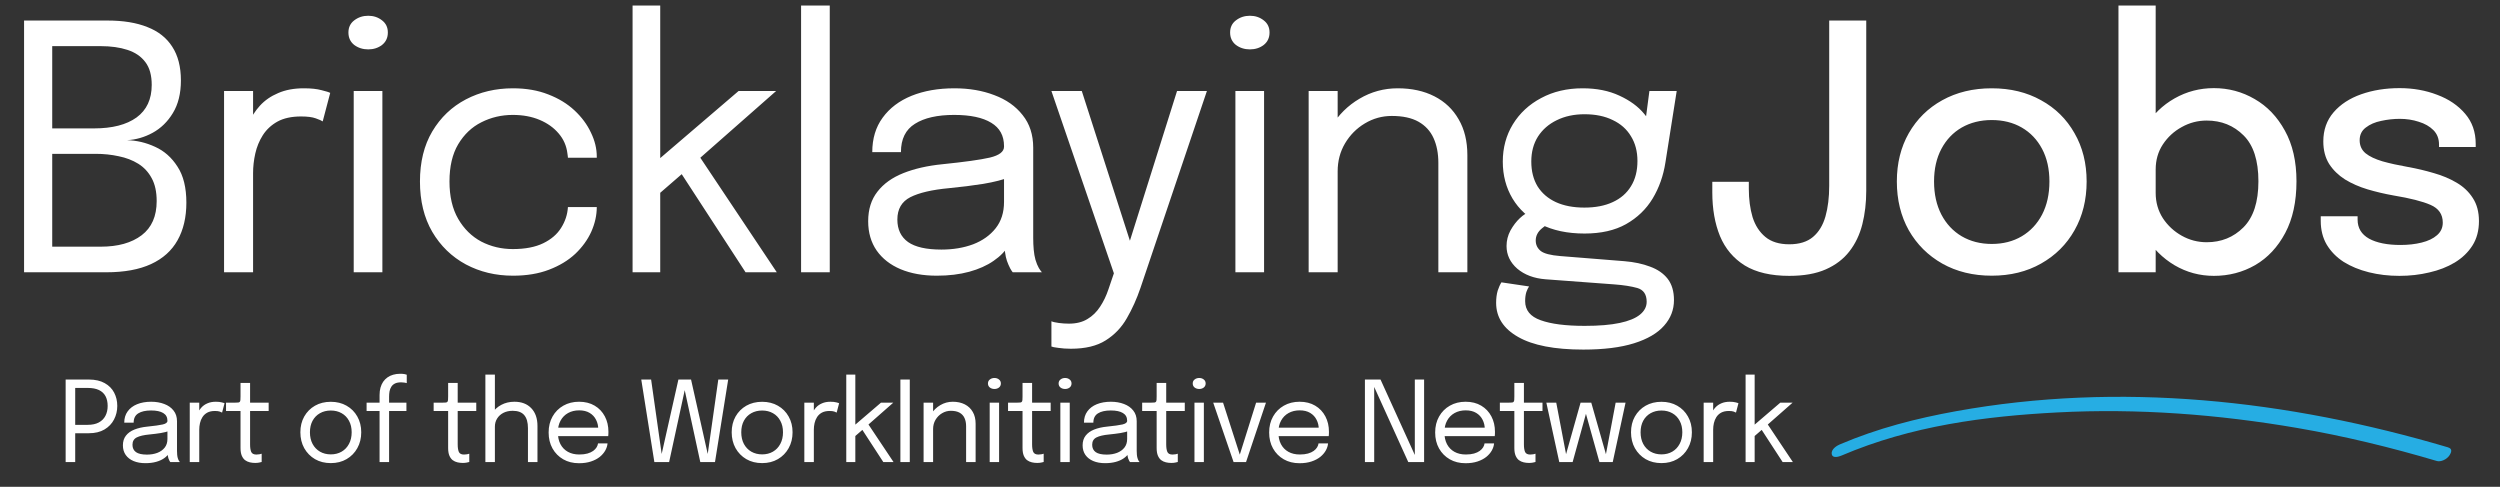
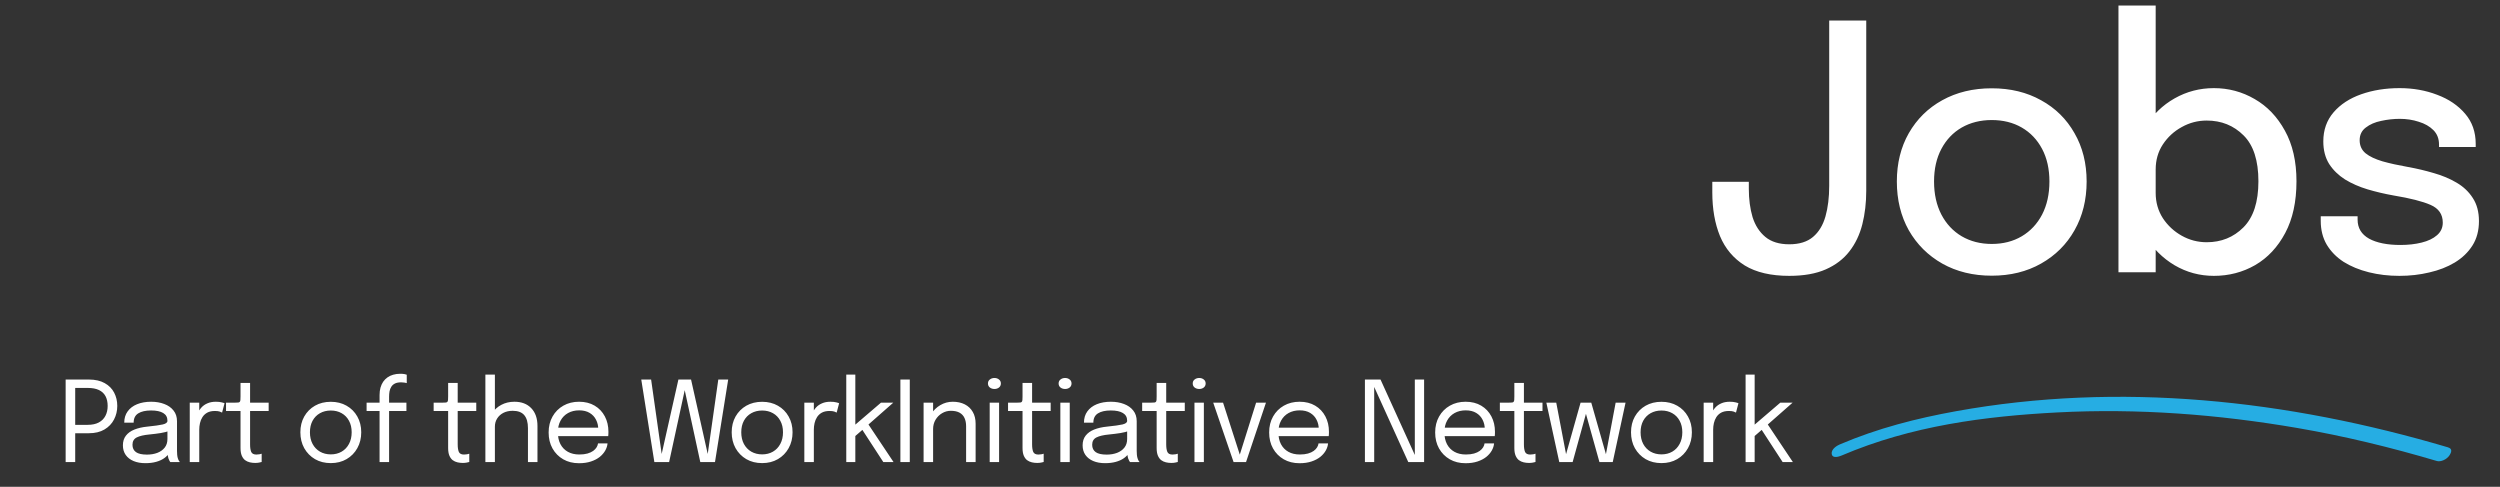
<svg xmlns="http://www.w3.org/2000/svg" width="303" height="59" viewBox="0 0 303 59" fill="none">
  <rect x="0" y="0" width="303" height="59" fill="#333333" stroke="none" />
-   <path d="M13.052 2.49C14.941 2.49 16.541 2.752 17.851 3.276C19.175 3.786 20.182 4.579 20.871 5.654C21.575 6.73 21.926 8.095 21.926 9.75C21.926 11.322 21.602 12.639 20.954 13.701C20.32 14.749 19.499 15.549 18.492 16.1C17.5 16.638 16.465 16.935 15.39 16.99C16.562 17.017 17.7 17.286 18.803 17.797C19.906 18.293 20.809 19.093 21.512 20.196C22.23 21.285 22.588 22.74 22.588 24.561C22.588 26.339 22.23 27.863 21.512 29.132C20.809 30.387 19.74 31.345 18.306 32.007C16.872 32.669 15.066 33 12.887 33H2.917V2.49H13.052ZM6.33 16.762L5.13 15.562H11.397C13.604 15.562 15.321 15.121 16.548 14.239C17.775 13.342 18.389 12.025 18.389 10.288C18.389 9.13 18.134 8.212 17.624 7.537C17.113 6.847 16.389 6.351 15.452 6.047C14.528 5.744 13.445 5.592 12.204 5.592H4.737L6.33 3.586V16.762ZM12.204 29.897C14.3 29.897 15.955 29.435 17.169 28.511C18.382 27.587 18.989 26.208 18.989 24.374C18.989 23.257 18.789 22.333 18.389 21.603C17.989 20.858 17.444 20.272 16.755 19.844C16.065 19.417 15.272 19.113 14.376 18.934C13.493 18.741 12.563 18.645 11.584 18.645H5.13L6.33 17.445V31.904L4.737 29.897H12.204ZM27.156 33V11.033H30.673V17.776L29.514 17.362C29.597 16.549 29.804 15.749 30.135 14.963C30.466 14.163 30.921 13.446 31.5 12.811C32.093 12.163 32.831 11.653 33.713 11.281C34.596 10.895 35.63 10.702 36.816 10.702C37.699 10.702 38.416 10.777 38.967 10.929C39.533 11.067 39.884 11.177 40.022 11.26L39.112 14.714C38.974 14.618 38.691 14.494 38.264 14.342C37.85 14.19 37.257 14.115 36.485 14.115C35.34 14.115 34.389 14.321 33.631 14.735C32.886 15.149 32.293 15.7 31.852 16.39C31.424 17.066 31.121 17.803 30.942 18.603C30.762 19.403 30.673 20.196 30.673 20.982V33H27.156ZM42.87 33V11.033H46.345V33H42.87ZM44.629 5.985C43.98 5.985 43.415 5.806 42.932 5.448C42.464 5.075 42.229 4.572 42.229 3.938C42.229 3.317 42.464 2.827 42.932 2.469C43.415 2.097 43.98 1.91 44.629 1.91C45.277 1.91 45.835 2.097 46.304 2.469C46.773 2.827 47.007 3.317 47.007 3.938C47.007 4.572 46.773 5.075 46.304 5.448C45.835 5.806 45.277 5.985 44.629 5.985ZM62.172 33.414C60.076 33.414 58.173 32.959 56.463 32.048C54.753 31.125 53.395 29.808 52.388 28.098C51.395 26.388 50.899 24.354 50.899 21.996C50.899 19.637 51.395 17.617 52.388 15.935C53.395 14.239 54.753 12.942 56.463 12.046C58.173 11.15 60.076 10.702 62.172 10.702C63.772 10.702 65.199 10.95 66.454 11.446C67.709 11.929 68.771 12.577 69.64 13.391C70.508 14.204 71.17 15.101 71.625 16.08C72.094 17.045 72.329 18.01 72.329 18.976C72.329 18.989 72.329 19.01 72.329 19.038C72.329 19.065 72.329 19.093 72.329 19.12H68.833C68.833 19.051 68.826 18.976 68.812 18.893C68.798 18.796 68.785 18.7 68.771 18.603C68.66 17.679 68.309 16.873 67.716 16.183C67.123 15.48 66.351 14.928 65.399 14.528C64.448 14.128 63.365 13.928 62.152 13.928C60.786 13.928 59.518 14.225 58.346 14.818C57.187 15.397 56.249 16.287 55.532 17.486C54.829 18.672 54.477 20.175 54.477 21.996C54.477 23.802 54.829 25.312 55.532 26.526C56.236 27.739 57.167 28.656 58.325 29.277C59.497 29.884 60.773 30.187 62.152 30.187C63.641 30.187 64.868 29.952 65.834 29.484C66.799 29.015 67.523 28.394 68.005 27.622C68.502 26.836 68.778 25.995 68.833 25.098H72.329C72.329 26.091 72.108 27.084 71.667 28.077C71.225 29.056 70.577 29.952 69.722 30.766C68.867 31.566 67.805 32.207 66.537 32.69C65.282 33.172 63.827 33.414 62.172 33.414ZM76.668 33V0.669H80.019V20.486L79.005 20.03L89.513 11.033H94.064L83.535 20.299L84.466 18.5L94.147 33H90.361L82.191 20.444L82.915 20.858L79.501 23.816L80.019 22.14V33H76.668ZM100.566 0.669V33H97.091V0.669H100.566ZM113.538 33.414C111.87 33.414 110.408 33.152 109.153 32.628C107.912 32.104 106.947 31.352 106.257 30.373C105.568 29.38 105.223 28.194 105.223 26.815C105.223 25.381 105.595 24.188 106.34 23.237C107.085 22.271 108.133 21.52 109.484 20.982C110.836 20.444 112.408 20.086 114.2 19.906C116.903 19.631 118.827 19.362 119.971 19.1C121.116 18.824 121.688 18.383 121.688 17.776C121.688 17.762 121.688 17.755 121.688 17.755C121.688 17.741 121.688 17.728 121.688 17.714C121.688 16.445 121.171 15.501 120.137 14.88C119.103 14.246 117.606 13.928 115.648 13.928C113.607 13.928 112.021 14.287 110.891 15.004C109.76 15.707 109.194 16.852 109.194 18.438H105.719C105.719 16.797 106.14 15.404 106.981 14.259C107.822 13.101 108.988 12.219 110.477 11.612C111.98 11.005 113.711 10.702 115.669 10.702C117.462 10.702 119.075 10.977 120.509 11.529C121.957 12.067 123.102 12.873 123.943 13.949C124.798 15.011 125.225 16.328 125.225 17.9C125.225 18.189 125.225 18.479 125.225 18.769C125.225 19.044 125.225 19.327 125.225 19.617V28.863C125.225 29.346 125.246 29.814 125.287 30.27C125.329 30.725 125.398 31.125 125.494 31.469C125.618 31.883 125.756 32.221 125.908 32.483C126.06 32.731 126.184 32.904 126.28 33H122.743C122.674 32.931 122.571 32.773 122.433 32.524C122.295 32.262 122.164 31.959 122.04 31.614C121.943 31.338 121.868 30.994 121.812 30.58C121.757 30.152 121.73 29.711 121.73 29.256L122.309 29.649C121.881 30.394 121.254 31.049 120.426 31.614C119.613 32.179 118.627 32.621 117.468 32.938C116.31 33.255 115 33.414 113.538 33.414ZM114.097 30.249C115.517 30.249 116.8 30.035 117.944 29.608C119.089 29.166 119.999 28.518 120.675 27.663C121.35 26.808 121.688 25.747 121.688 24.478V20.113L122.474 21.437C121.592 21.782 120.489 22.064 119.165 22.285C117.855 22.492 116.483 22.664 115.048 22.802C112.966 22.995 111.394 23.361 110.332 23.899C109.284 24.436 108.76 25.34 108.76 26.608C108.76 27.808 109.194 28.718 110.063 29.339C110.932 29.945 112.277 30.249 114.097 30.249ZM129.79 42.267C129.239 42.267 128.735 42.232 128.28 42.163C127.825 42.108 127.543 42.053 127.432 41.998V38.937C127.611 39.019 127.908 39.088 128.322 39.143C128.735 39.199 129.149 39.226 129.563 39.226C130.445 39.226 131.19 39.04 131.797 38.668C132.403 38.309 132.914 37.813 133.327 37.178C133.741 36.558 134.079 35.855 134.341 35.069L135.003 33.124L127.432 11.033H131.114L137.196 29.959H136.699L142.656 11.033H146.276L138.23 34.882C137.775 36.22 137.223 37.447 136.575 38.564C135.941 39.681 135.086 40.578 134.01 41.253C132.948 41.929 131.542 42.267 129.79 42.267ZM149.731 33V11.033H153.206V33H149.731ZM151.489 5.985C150.841 5.985 150.276 5.806 149.793 5.448C149.324 5.075 149.09 4.572 149.09 3.938C149.09 3.317 149.324 2.827 149.793 2.469C150.276 2.097 150.841 1.91 151.489 1.91C152.137 1.91 152.696 2.097 153.165 2.469C153.634 2.827 153.868 3.317 153.868 3.938C153.868 4.572 153.634 5.075 153.165 5.448C152.696 5.806 152.137 5.985 151.489 5.985ZM174.328 33V22.471C174.328 21.837 174.328 21.32 174.328 20.92C174.328 20.506 174.328 20.113 174.328 19.741C174.328 18.596 174.135 17.597 173.749 16.742C173.363 15.887 172.756 15.225 171.929 14.756C171.101 14.287 170.019 14.053 168.681 14.053C167.509 14.053 166.42 14.356 165.413 14.963C164.42 15.556 163.62 16.362 163.014 17.383C162.421 18.39 162.124 19.52 162.124 20.775L160.118 20.01C160.118 18.286 160.538 16.721 161.38 15.314C162.234 13.908 163.365 12.791 164.772 11.963C166.192 11.122 167.737 10.702 169.405 10.702C171.101 10.702 172.584 11.026 173.853 11.674C175.121 12.322 176.1 13.253 176.79 14.466C177.493 15.666 177.845 17.114 177.845 18.81C177.845 19.417 177.845 20.079 177.845 20.796C177.845 21.513 177.845 22.182 177.845 22.802V33H174.328ZM158.608 33V11.033H162.124V33H158.608ZM196.866 31.655C198.052 31.752 199.093 31.973 199.989 32.317C200.899 32.648 201.61 33.138 202.12 33.786C202.63 34.448 202.885 35.31 202.885 36.372C202.885 37.544 202.485 38.578 201.686 39.474C200.886 40.385 199.672 41.095 198.045 41.605C196.418 42.115 194.37 42.37 191.902 42.37C188.413 42.37 185.779 41.86 184 40.84C182.221 39.833 181.331 38.454 181.331 36.703C181.331 36.151 181.394 35.661 181.518 35.234C181.656 34.82 181.807 34.482 181.973 34.22L185.324 34.717C185.213 34.868 185.103 35.096 184.993 35.4C184.896 35.717 184.848 36.082 184.848 36.496C184.848 37.599 185.475 38.371 186.73 38.812C187.985 39.268 189.764 39.495 192.067 39.495C193.791 39.495 195.204 39.378 196.307 39.143C197.411 38.909 198.231 38.571 198.769 38.13C199.307 37.689 199.576 37.172 199.576 36.578C199.576 35.682 199.196 35.124 198.438 34.903C197.693 34.696 196.769 34.551 195.666 34.469L187.309 33.848C185.917 33.738 184.779 33.31 183.896 32.566C183.028 31.807 182.593 30.89 182.593 29.814C182.593 29.153 182.752 28.525 183.069 27.932C183.4 27.339 183.779 26.843 184.207 26.443C184.648 26.029 185.041 25.781 185.386 25.698L188.158 26.96C187.813 27.015 187.385 27.256 186.875 27.684C186.379 28.098 186.13 28.587 186.13 29.153C186.13 29.663 186.33 30.083 186.73 30.414C187.13 30.732 187.923 30.938 189.109 31.035L196.866 31.655ZM199.907 11.033H203.216L201.851 19.679C201.603 21.292 201.086 22.754 200.3 24.064C199.514 25.36 198.438 26.395 197.073 27.167C195.721 27.925 194.046 28.305 192.046 28.305C189.964 28.305 188.185 27.925 186.71 27.167C185.234 26.408 184.103 25.374 183.317 24.064C182.531 22.74 182.138 21.251 182.138 19.596C182.138 17.914 182.545 16.404 183.359 15.066C184.186 13.715 185.331 12.653 186.792 11.881C188.254 11.095 189.93 10.702 191.819 10.702C193.515 10.702 194.997 10.998 196.266 11.591C197.535 12.17 198.535 12.901 199.265 13.784C200.01 14.666 200.424 15.556 200.506 16.452L199.183 16.535L199.907 11.033ZM192.026 25.16C193.363 25.16 194.508 24.94 195.459 24.498C196.425 24.057 197.162 23.416 197.673 22.575C198.197 21.734 198.459 20.713 198.459 19.513C198.459 18.355 198.197 17.355 197.673 16.514C197.162 15.659 196.425 15.004 195.459 14.549C194.508 14.08 193.37 13.846 192.046 13.846C190.778 13.846 189.654 14.087 188.675 14.57C187.709 15.039 186.951 15.7 186.399 16.555C185.861 17.41 185.593 18.417 185.593 19.575C185.593 20.748 185.848 21.754 186.358 22.595C186.882 23.423 187.62 24.057 188.571 24.498C189.537 24.94 190.688 25.16 192.026 25.16Z" fill="white" />
  <path d="M216.86 33.434C214.639 33.434 212.84 33.014 211.461 32.173C210.096 31.318 209.096 30.132 208.462 28.615C207.841 27.098 207.531 25.326 207.531 23.299C207.531 23.078 207.531 22.864 207.531 22.657C207.531 22.451 207.531 22.244 207.531 22.037H211.957C211.957 22.147 211.957 22.278 211.957 22.43C211.957 22.582 211.957 22.733 211.957 22.885C211.957 24.154 212.109 25.298 212.412 26.319C212.73 27.325 213.247 28.125 213.964 28.718C214.681 29.311 215.646 29.608 216.86 29.608C218.073 29.608 219.032 29.311 219.735 28.718C220.438 28.125 220.941 27.298 221.245 26.236C221.548 25.16 221.7 23.919 221.7 22.513V2.49H226.189V23.113C226.189 24.574 226.03 25.933 225.713 27.188C225.396 28.442 224.872 29.539 224.141 30.476C223.424 31.4 222.472 32.124 221.286 32.648C220.1 33.172 218.625 33.434 216.86 33.434ZM241.399 33.414C239.137 33.414 237.138 32.924 235.4 31.945C233.676 30.966 232.325 29.621 231.346 27.912C230.381 26.188 229.898 24.216 229.898 21.996C229.898 19.789 230.381 17.838 231.346 16.142C232.325 14.432 233.676 13.101 235.4 12.149C237.138 11.184 239.137 10.702 241.399 10.702C243.66 10.702 245.653 11.184 247.377 12.149C249.114 13.101 250.466 14.432 251.431 16.142C252.41 17.838 252.9 19.789 252.9 21.996C252.9 24.216 252.41 26.188 251.431 27.912C250.466 29.621 249.114 30.966 247.377 31.945C245.653 32.924 243.66 33.414 241.399 33.414ZM241.399 29.566C242.778 29.566 243.991 29.256 245.039 28.636C246.087 28.015 246.908 27.139 247.501 26.009C248.094 24.864 248.39 23.526 248.39 21.996C248.39 20.479 248.094 19.162 247.501 18.045C246.908 16.928 246.087 16.066 245.039 15.459C243.991 14.852 242.778 14.549 241.399 14.549C240.034 14.549 238.82 14.852 237.758 15.459C236.71 16.066 235.89 16.928 235.297 18.045C234.704 19.162 234.407 20.479 234.407 21.996C234.407 23.526 234.704 24.864 235.297 26.009C235.89 27.139 236.71 28.015 237.758 28.636C238.82 29.256 240.034 29.566 241.399 29.566ZM268.321 33.434C266.611 33.434 265.026 33.007 263.564 32.152C262.102 31.283 260.916 30.097 260.006 28.594C259.11 27.091 258.661 25.388 258.661 23.485C258.661 23.43 258.661 23.388 258.661 23.361C258.661 23.319 258.661 23.278 258.661 23.237L261.268 23.175C261.268 23.202 261.268 23.237 261.268 23.278C261.268 23.306 261.268 23.34 261.268 23.381C261.268 24.512 261.557 25.533 262.137 26.443C262.729 27.339 263.495 28.049 264.433 28.573C265.37 29.097 266.377 29.359 267.453 29.359C269.218 29.359 270.7 28.76 271.9 27.56C273.113 26.346 273.72 24.485 273.72 21.975C273.72 19.451 273.12 17.597 271.921 16.411C270.721 15.211 269.231 14.611 267.453 14.611C266.377 14.611 265.37 14.873 264.433 15.397C263.495 15.907 262.729 16.611 262.137 17.507C261.557 18.39 261.268 19.403 261.268 20.548L258.661 20.444C258.661 18.527 259.11 16.838 260.006 15.376C260.916 13.901 262.102 12.749 263.564 11.922C265.026 11.095 266.611 10.681 268.321 10.681C270.1 10.681 271.748 11.122 273.265 12.005C274.782 12.873 276.002 14.149 276.926 15.831C277.864 17.514 278.333 19.562 278.333 21.975C278.333 24.443 277.878 26.532 276.968 28.242C276.058 29.952 274.844 31.249 273.327 32.131C271.81 33 270.142 33.434 268.321 33.434ZM256.758 33V0.669H261.268V33H256.758ZM290.81 33.434C289.5 33.434 288.266 33.29 287.108 33C285.949 32.71 284.929 32.29 284.046 31.738C283.177 31.173 282.495 30.476 281.998 29.649C281.516 28.822 281.274 27.863 281.274 26.774C281.274 26.677 281.274 26.581 281.274 26.484C281.274 26.374 281.274 26.284 281.274 26.215H285.742C285.742 26.284 285.742 26.346 285.742 26.401C285.742 26.457 285.742 26.532 285.742 26.629C285.742 27.636 286.204 28.401 287.128 28.925C288.066 29.435 289.335 29.69 290.934 29.69C291.872 29.69 292.727 29.594 293.499 29.401C294.285 29.208 294.906 28.911 295.361 28.511C295.83 28.111 296.064 27.601 296.064 26.981C296.064 25.974 295.568 25.257 294.575 24.829C293.596 24.402 292.106 24.023 290.107 23.692C289.017 23.499 287.962 23.25 286.942 22.947C285.935 22.644 285.025 22.244 284.212 21.747C283.412 21.237 282.771 20.61 282.288 19.865C281.819 19.107 281.585 18.196 281.585 17.135C281.585 15.756 281.998 14.584 282.826 13.618C283.653 12.653 284.77 11.922 286.177 11.425C287.583 10.929 289.135 10.681 290.831 10.681C292.472 10.681 293.989 10.95 295.382 11.488C296.788 12.012 297.919 12.777 298.774 13.784C299.629 14.777 300.056 15.997 300.056 17.445C300.056 17.5 300.056 17.562 300.056 17.631C300.056 17.7 300.056 17.762 300.056 17.817H295.609C295.609 17.762 295.609 17.714 295.609 17.672C295.609 17.631 295.609 17.583 295.609 17.528C295.609 16.811 295.382 16.224 294.926 15.769C294.471 15.314 293.878 14.976 293.148 14.756C292.43 14.521 291.665 14.404 290.851 14.404C290.107 14.404 289.355 14.487 288.597 14.652C287.852 14.804 287.232 15.073 286.735 15.459C286.239 15.831 285.991 16.342 285.991 16.99C285.991 17.652 286.232 18.183 286.714 18.583C287.197 18.969 287.88 19.293 288.762 19.555C289.645 19.803 290.672 20.03 291.844 20.237C292.92 20.43 293.968 20.679 294.988 20.982C296.009 21.272 296.926 21.658 297.74 22.14C298.567 22.623 299.222 23.244 299.705 24.002C300.201 24.761 300.449 25.691 300.449 26.794C300.449 27.939 300.187 28.925 299.663 29.753C299.139 30.58 298.422 31.269 297.512 31.821C296.616 32.359 295.588 32.759 294.43 33.021C293.285 33.297 292.079 33.434 290.81 33.434Z" fill="white" />
  <path d="M9.115 56H7.956V45.999H10.763C11.536 45.999 12.178 46.144 12.688 46.433C13.199 46.718 13.581 47.102 13.834 47.586C14.087 48.07 14.214 48.608 14.214 49.2C14.214 49.792 14.083 50.339 13.821 50.84C13.563 51.342 13.177 51.747 12.661 52.054C12.15 52.357 11.518 52.508 10.763 52.508H9.115V56ZM9.115 52.081L8.593 51.491H10.62C11.163 51.491 11.613 51.396 11.97 51.206C12.331 51.012 12.6 50.743 12.777 50.4C12.957 50.056 13.048 49.656 13.048 49.2C13.048 48.739 12.962 48.345 12.79 48.02C12.618 47.694 12.354 47.446 11.997 47.274C11.64 47.102 11.181 47.017 10.62 47.017H8.593L9.115 46.359V52.081ZM17.622 56.136C17.075 56.136 16.596 56.05 16.185 55.878C15.778 55.706 15.461 55.46 15.235 55.139C15.009 54.813 14.896 54.425 14.896 53.973C14.896 53.503 15.018 53.112 15.262 52.8C15.507 52.483 15.85 52.237 16.293 52.061C16.736 51.885 17.251 51.767 17.839 51.708C18.725 51.618 19.355 51.53 19.73 51.444C20.106 51.353 20.293 51.209 20.293 51.01C20.293 51.005 20.293 51.003 20.293 51.003C20.293 50.999 20.293 50.994 20.293 50.99C20.293 50.574 20.124 50.264 19.785 50.061C19.446 49.853 18.955 49.749 18.314 49.749C17.645 49.749 17.125 49.866 16.754 50.101C16.383 50.332 16.198 50.707 16.198 51.227H15.059C15.059 50.689 15.197 50.233 15.473 49.857C15.748 49.478 16.13 49.188 16.619 48.989C17.111 48.791 17.678 48.691 18.32 48.691C18.908 48.691 19.437 48.782 19.907 48.962C20.381 49.139 20.757 49.403 21.032 49.756C21.312 50.104 21.453 50.535 21.453 51.051C21.453 51.145 21.453 51.24 21.453 51.335C21.453 51.426 21.453 51.518 21.453 51.613V54.644C21.453 54.802 21.459 54.956 21.473 55.105C21.486 55.254 21.509 55.385 21.541 55.498C21.581 55.634 21.627 55.745 21.676 55.831C21.726 55.912 21.767 55.968 21.798 56H20.639C20.616 55.977 20.582 55.925 20.537 55.844C20.492 55.758 20.449 55.659 20.409 55.546C20.377 55.455 20.352 55.342 20.334 55.207C20.316 55.067 20.307 54.922 20.307 54.773L20.497 54.902C20.357 55.146 20.151 55.36 19.88 55.546C19.613 55.731 19.29 55.876 18.91 55.98C18.53 56.084 18.101 56.136 17.622 56.136ZM17.805 55.098C18.27 55.098 18.691 55.028 19.066 54.888C19.441 54.743 19.74 54.531 19.961 54.251C20.183 53.971 20.293 53.623 20.293 53.207V51.776L20.551 52.21C20.262 52.323 19.9 52.416 19.466 52.488C19.037 52.556 18.587 52.612 18.117 52.657C17.434 52.721 16.919 52.84 16.571 53.017C16.227 53.193 16.056 53.489 16.056 53.905C16.056 54.298 16.198 54.596 16.483 54.8C16.768 54.999 17.208 55.098 17.805 55.098ZM22.997 56V48.8H24.149V51.01L23.77 50.874C23.797 50.608 23.865 50.346 23.973 50.088C24.082 49.826 24.231 49.591 24.421 49.383C24.615 49.17 24.857 49.003 25.146 48.881C25.435 48.754 25.774 48.691 26.163 48.691C26.452 48.691 26.687 48.716 26.868 48.766C27.053 48.811 27.169 48.847 27.214 48.874L26.916 50.007C26.87 49.975 26.778 49.934 26.638 49.884C26.502 49.835 26.308 49.81 26.055 49.81C25.679 49.81 25.367 49.878 25.119 50.013C24.875 50.149 24.68 50.33 24.536 50.556C24.396 50.777 24.296 51.019 24.238 51.281C24.179 51.543 24.149 51.803 24.149 52.061V56H22.997ZM30.927 56.108C30.706 56.108 30.489 56.084 30.276 56.034C30.064 55.984 29.872 55.896 29.7 55.77C29.533 55.638 29.399 55.455 29.3 55.22C29.201 54.981 29.151 54.673 29.151 54.298C29.151 54.203 29.151 54.106 29.151 54.007C29.151 53.903 29.151 53.794 29.151 53.681V49.817H27.395V48.8H28.52C28.674 48.8 28.794 48.795 28.88 48.786C28.966 48.773 29.027 48.743 29.063 48.698C29.103 48.648 29.128 48.574 29.137 48.474C29.146 48.37 29.151 48.228 29.151 48.047V46.413H30.31V48.8H32.561V49.817H30.31V53.308C30.31 53.408 30.31 53.505 30.31 53.6C30.31 53.695 30.31 53.783 30.31 53.864C30.31 54.248 30.355 54.549 30.446 54.766C30.541 54.983 30.751 55.092 31.076 55.092C31.207 55.092 31.332 55.08 31.449 55.058C31.567 55.035 31.655 55.012 31.714 54.99V55.993C31.637 56.02 31.528 56.045 31.388 56.068C31.253 56.095 31.099 56.108 30.927 56.108ZM40.093 56.129C39.37 56.129 38.73 55.968 38.174 55.647C37.623 55.322 37.189 54.879 36.873 54.319C36.561 53.754 36.405 53.112 36.405 52.393C36.405 51.674 36.561 51.037 36.873 50.481C37.189 49.925 37.623 49.489 38.174 49.172C38.73 48.856 39.37 48.698 40.093 48.698C40.816 48.698 41.454 48.856 42.005 49.172C42.561 49.489 42.995 49.925 43.307 50.481C43.623 51.037 43.782 51.674 43.782 52.393C43.782 53.112 43.623 53.754 43.307 54.319C42.995 54.879 42.561 55.322 42.005 55.647C41.454 55.968 40.816 56.129 40.093 56.129ZM40.093 55.071C40.59 55.071 41.029 54.96 41.408 54.739C41.788 54.517 42.084 54.206 42.297 53.803C42.514 53.401 42.622 52.931 42.622 52.393C42.622 51.855 42.514 51.39 42.297 50.996C42.084 50.599 41.788 50.294 41.408 50.081C41.029 49.864 40.59 49.756 40.093 49.756C39.6 49.756 39.162 49.864 38.778 50.081C38.398 50.294 38.1 50.599 37.883 50.996C37.67 51.39 37.564 51.855 37.564 52.393C37.564 52.931 37.67 53.401 37.883 53.803C38.1 54.206 38.398 54.517 38.778 54.739C39.162 54.96 39.6 55.071 40.093 55.071ZM46.004 56V49.817H44.431V48.8H46.004V47.871C46.004 47.55 46.04 47.256 46.113 46.989C46.19 46.718 46.298 46.479 46.438 46.271C46.583 46.063 46.757 45.886 46.96 45.742C47.164 45.597 47.394 45.489 47.652 45.416C47.914 45.34 48.199 45.301 48.506 45.301C48.727 45.301 48.904 45.315 49.035 45.342C49.166 45.369 49.254 45.394 49.299 45.416V46.433C49.245 46.415 49.155 46.395 49.028 46.372C48.901 46.35 48.766 46.339 48.621 46.339C48.314 46.339 48.063 46.386 47.869 46.481C47.679 46.576 47.532 46.707 47.428 46.874C47.324 47.037 47.252 47.222 47.211 47.43C47.175 47.638 47.157 47.855 47.157 48.081V48.8H49.259V49.817H47.157V56H46.004ZM56.09 56.108C55.869 56.108 55.652 56.084 55.439 56.034C55.227 55.984 55.035 55.896 54.863 55.77C54.696 55.638 54.562 55.455 54.463 55.22C54.363 54.981 54.314 54.673 54.314 54.298C54.314 54.203 54.314 54.106 54.314 54.007C54.314 53.903 54.314 53.794 54.314 53.681V49.817H52.558V48.8H53.683C53.837 48.8 53.957 48.795 54.042 48.786C54.128 48.773 54.189 48.743 54.226 48.698C54.266 48.648 54.291 48.574 54.3 48.474C54.309 48.37 54.314 48.228 54.314 48.047V46.413H55.473V48.8H57.724V49.817H55.473V53.308C55.473 53.408 55.473 53.505 55.473 53.6C55.473 53.695 55.473 53.783 55.473 53.864C55.473 54.248 55.518 54.549 55.609 54.766C55.704 54.983 55.914 55.092 56.239 55.092C56.37 55.092 56.495 55.08 56.612 55.058C56.73 55.035 56.818 55.012 56.877 54.99V55.993C56.8 56.02 56.691 56.045 56.551 56.068C56.416 56.095 56.262 56.108 56.09 56.108ZM63.988 56V53.322C63.988 53.195 63.988 53.046 63.988 52.874C63.988 52.698 63.988 52.522 63.988 52.346C63.988 52.165 63.988 52.011 63.988 51.885C63.988 51.193 63.839 50.671 63.541 50.318C63.247 49.966 62.779 49.789 62.137 49.789C61.708 49.789 61.33 49.873 61.005 50.04C60.684 50.208 60.433 50.436 60.252 50.725C60.072 51.014 59.981 51.342 59.981 51.708L59.249 51.484C59.249 50.969 59.382 50.501 59.649 50.081C59.92 49.656 60.288 49.319 60.754 49.071C61.224 48.818 61.755 48.691 62.347 48.691C63.211 48.691 63.891 48.951 64.388 49.471C64.89 49.991 65.141 50.709 65.141 51.627C65.141 51.867 65.141 52.142 65.141 52.454C65.141 52.766 65.141 53.094 65.141 53.437V56H63.988ZM58.828 56V45.403H59.981V56H58.828ZM67.145 52.861V51.83H72.711L72.508 52.169C72.508 52.142 72.508 52.117 72.508 52.095C72.508 52.068 72.508 52.043 72.508 52.02C72.508 51.604 72.419 51.225 72.243 50.881C72.071 50.533 71.814 50.255 71.47 50.047C71.127 49.839 70.702 49.735 70.196 49.735C69.685 49.735 69.235 49.844 68.846 50.061C68.458 50.278 68.155 50.585 67.938 50.983C67.721 51.376 67.612 51.846 67.612 52.393C67.612 52.949 67.716 53.428 67.924 53.83C68.137 54.233 68.437 54.542 68.826 54.759C69.215 54.976 69.676 55.085 70.209 55.085C70.589 55.085 70.919 55.046 71.199 54.969C71.479 54.888 71.71 54.782 71.891 54.651C72.076 54.515 72.216 54.368 72.311 54.21C72.406 54.052 72.462 53.894 72.481 53.736H73.633C73.611 54.025 73.52 54.312 73.362 54.596C73.204 54.881 72.98 55.141 72.691 55.376C72.401 55.607 72.047 55.792 71.626 55.932C71.206 56.072 70.722 56.142 70.175 56.142C69.452 56.142 68.815 55.984 68.263 55.668C67.712 55.351 67.278 54.913 66.962 54.352C66.65 53.792 66.494 53.148 66.494 52.42C66.494 51.683 66.652 51.037 66.968 50.481C67.285 49.921 67.721 49.482 68.277 49.166C68.833 48.849 69.468 48.691 70.182 48.691C70.91 48.691 71.54 48.849 72.074 49.166C72.607 49.482 73.018 49.916 73.308 50.468C73.597 51.014 73.742 51.638 73.742 52.339C73.742 52.411 73.739 52.506 73.735 52.624C73.73 52.741 73.724 52.82 73.715 52.861H67.145ZM79.308 56L77.721 45.999H78.915L80.264 55.505L80.087 55.498L82.223 45.999H83.755L85.884 55.498L85.708 55.505L87.057 45.999H88.257L86.657 56H84.874L82.921 46.976H83.057L81.098 56H79.308ZM92.37 56.129C91.646 56.129 91.007 55.968 90.451 55.647C89.9 55.322 89.466 54.879 89.149 54.319C88.837 53.754 88.681 53.112 88.681 52.393C88.681 51.674 88.837 51.037 89.149 50.481C89.466 49.925 89.9 49.489 90.451 49.172C91.007 48.856 91.646 48.698 92.37 48.698C93.093 48.698 93.73 48.856 94.282 49.172C94.838 49.489 95.272 49.925 95.583 50.481C95.9 51.037 96.058 51.674 96.058 52.393C96.058 53.112 95.9 53.754 95.583 54.319C95.272 54.879 94.838 55.322 94.282 55.647C93.73 55.968 93.093 56.129 92.37 56.129ZM92.37 55.071C92.867 55.071 93.305 54.96 93.685 54.739C94.065 54.517 94.361 54.206 94.573 53.803C94.79 53.401 94.899 52.931 94.899 52.393C94.899 51.855 94.79 51.39 94.573 50.996C94.361 50.599 94.065 50.294 93.685 50.081C93.305 49.864 92.867 49.756 92.37 49.756C91.877 49.756 91.439 49.864 91.054 50.081C90.675 50.294 90.376 50.599 90.159 50.996C89.947 51.39 89.841 51.855 89.841 52.393C89.841 52.931 89.947 53.401 90.159 53.803C90.376 54.206 90.675 54.517 91.054 54.739C91.439 54.96 91.877 55.071 92.37 55.071ZM97.485 56V48.8H98.638V51.01L98.258 50.874C98.285 50.608 98.353 50.346 98.462 50.088C98.57 49.826 98.719 49.591 98.909 49.383C99.103 49.17 99.345 49.003 99.634 48.881C99.924 48.754 100.263 48.691 100.651 48.691C100.941 48.691 101.176 48.716 101.357 48.766C101.542 48.811 101.657 48.847 101.702 48.874L101.404 50.007C101.359 49.975 101.266 49.934 101.126 49.884C100.99 49.835 100.796 49.81 100.543 49.81C100.168 49.81 99.856 49.878 99.607 50.013C99.363 50.149 99.169 50.33 99.024 50.556C98.884 50.777 98.785 51.019 98.726 51.281C98.667 51.543 98.638 51.803 98.638 52.061V56H97.485ZM102.568 56V45.403H103.666V51.898L103.334 51.749L106.778 48.8H108.27L104.819 51.837L105.124 51.247L108.297 56H107.056L104.378 51.885L104.616 52.02L103.497 52.99L103.666 52.441V56H102.568ZM109.127 56V45.999H110.266V56H109.127ZM117.092 56V52.549C117.092 52.341 117.092 52.172 117.092 52.041C117.092 51.905 117.092 51.776 117.092 51.654C117.092 51.279 117.029 50.951 116.902 50.671C116.776 50.391 116.577 50.174 116.306 50.02C116.034 49.866 115.68 49.789 115.241 49.789C114.857 49.789 114.5 49.889 114.17 50.088C113.844 50.282 113.582 50.547 113.383 50.881C113.189 51.211 113.092 51.582 113.092 51.993L112.434 51.742C112.434 51.177 112.572 50.664 112.848 50.203C113.128 49.742 113.499 49.376 113.96 49.105C114.425 48.829 114.931 48.691 115.478 48.691C116.034 48.691 116.52 48.797 116.936 49.01C117.352 49.222 117.673 49.527 117.899 49.925C118.129 50.318 118.245 50.793 118.245 51.349C118.245 51.548 118.245 51.765 118.245 52C118.245 52.235 118.245 52.454 118.245 52.657V56H117.092ZM111.939 56V48.8H113.092V56H111.939ZM119.95 56V48.8H121.089V56H119.95ZM120.527 47.145C120.314 47.145 120.129 47.087 119.971 46.969C119.817 46.847 119.74 46.682 119.74 46.474C119.74 46.271 119.817 46.11 119.971 45.993C120.129 45.871 120.314 45.81 120.527 45.81C120.739 45.81 120.922 45.871 121.076 45.993C121.229 46.11 121.306 46.271 121.306 46.474C121.306 46.682 121.229 46.847 121.076 46.969C120.922 47.087 120.739 47.145 120.527 47.145ZM125.707 56.108C125.486 56.108 125.269 56.084 125.057 56.034C124.844 55.984 124.652 55.896 124.48 55.77C124.313 55.638 124.18 55.455 124.08 55.22C123.981 54.981 123.931 54.673 123.931 54.298C123.931 54.203 123.931 54.106 123.931 54.007C123.931 53.903 123.931 53.794 123.931 53.681V49.817H122.175V48.8H123.301C123.454 48.8 123.574 48.795 123.66 48.786C123.746 48.773 123.807 48.743 123.843 48.698C123.884 48.648 123.908 48.574 123.917 48.474C123.927 48.37 123.931 48.228 123.931 48.047V46.413H125.09V48.8H127.341V49.817H125.09V53.308C125.09 53.408 125.09 53.505 125.09 53.6C125.09 53.695 125.09 53.783 125.09 53.864C125.09 54.248 125.136 54.549 125.226 54.766C125.321 54.983 125.531 55.092 125.857 55.092C125.988 55.092 126.112 55.08 126.229 55.058C126.347 55.035 126.435 55.012 126.494 54.99V55.993C126.417 56.02 126.309 56.045 126.168 56.068C126.033 56.095 125.879 56.108 125.707 56.108ZM128.514 56V48.8H129.653V56H128.514ZM129.09 47.145C128.878 47.145 128.692 47.087 128.534 46.969C128.38 46.847 128.304 46.682 128.304 46.474C128.304 46.271 128.38 46.11 128.534 45.993C128.692 45.871 128.878 45.81 129.09 45.81C129.302 45.81 129.486 45.871 129.639 45.993C129.793 46.11 129.87 46.271 129.87 46.474C129.87 46.682 129.793 46.847 129.639 46.969C129.486 47.087 129.302 47.145 129.09 47.145ZM133.939 56.136C133.392 56.136 132.913 56.05 132.501 55.878C132.095 55.706 131.778 55.46 131.552 55.139C131.326 54.813 131.213 54.425 131.213 53.973C131.213 53.503 131.335 53.112 131.579 52.8C131.823 52.483 132.167 52.237 132.61 52.061C133.053 51.885 133.568 51.767 134.156 51.708C135.042 51.618 135.672 51.53 136.047 51.444C136.422 51.353 136.61 51.209 136.61 51.01C136.61 51.005 136.61 51.003 136.61 51.003C136.61 50.999 136.61 50.994 136.61 50.99C136.61 50.574 136.44 50.264 136.101 50.061C135.762 49.853 135.272 49.749 134.63 49.749C133.961 49.749 133.441 49.866 133.071 50.101C132.7 50.332 132.515 50.707 132.515 51.227H131.376C131.376 50.689 131.514 50.233 131.789 49.857C132.065 49.478 132.447 49.188 132.935 48.989C133.428 48.791 133.995 48.691 134.637 48.691C135.225 48.691 135.753 48.782 136.224 48.962C136.698 49.139 137.073 49.403 137.349 49.756C137.629 50.104 137.769 50.535 137.769 51.051C137.769 51.145 137.769 51.24 137.769 51.335C137.769 51.426 137.769 51.518 137.769 51.613V54.644C137.769 54.802 137.776 54.956 137.79 55.105C137.803 55.254 137.826 55.385 137.858 55.498C137.898 55.634 137.943 55.745 137.993 55.831C138.043 55.912 138.084 55.968 138.115 56H136.956C136.933 55.977 136.899 55.925 136.854 55.844C136.809 55.758 136.766 55.659 136.725 55.546C136.694 55.455 136.669 55.342 136.651 55.207C136.633 55.067 136.624 54.922 136.624 54.773L136.813 54.902C136.673 55.146 136.468 55.36 136.196 55.546C135.93 55.731 135.607 55.876 135.227 55.98C134.847 56.084 134.418 56.136 133.939 56.136ZM134.122 55.098C134.587 55.098 135.008 55.028 135.383 54.888C135.758 54.743 136.056 54.531 136.278 54.251C136.499 53.971 136.61 53.623 136.61 53.207V51.776L136.868 52.21C136.578 52.323 136.217 52.416 135.783 52.488C135.353 52.556 134.904 52.612 134.434 52.657C133.751 52.721 133.236 52.84 132.888 53.017C132.544 53.193 132.372 53.489 132.372 53.905C132.372 54.298 132.515 54.596 132.8 54.8C133.084 54.999 133.525 55.098 134.122 55.098ZM141.962 56.108C141.741 56.108 141.524 56.084 141.312 56.034C141.099 55.984 140.907 55.896 140.735 55.77C140.568 55.638 140.435 55.455 140.335 55.22C140.236 54.981 140.186 54.673 140.186 54.298C140.186 54.203 140.186 54.106 140.186 54.007C140.186 53.903 140.186 53.794 140.186 53.681V49.817H138.43V48.8H139.556C139.709 48.8 139.829 48.795 139.915 48.786C140.001 48.773 140.062 48.743 140.098 48.698C140.139 48.648 140.164 48.574 140.173 48.474C140.182 48.37 140.186 48.228 140.186 48.047V46.413H141.345V48.8H143.596V49.817H141.345V53.308C141.345 53.408 141.345 53.505 141.345 53.6C141.345 53.695 141.345 53.783 141.345 53.864C141.345 54.248 141.391 54.549 141.481 54.766C141.576 54.983 141.786 55.092 142.112 55.092C142.243 55.092 142.367 55.08 142.485 55.058C142.602 55.035 142.69 55.012 142.749 54.99V55.993C142.672 56.02 142.564 56.045 142.424 56.068C142.288 56.095 142.134 56.108 141.962 56.108ZM144.769 56V48.8H145.908V56H144.769ZM145.345 47.145C145.133 47.145 144.947 47.087 144.789 46.969C144.635 46.847 144.559 46.682 144.559 46.474C144.559 46.271 144.635 46.11 144.789 45.993C144.947 45.871 145.133 45.81 145.345 45.81C145.558 45.81 145.741 45.871 145.894 45.993C146.048 46.11 146.125 46.271 146.125 46.474C146.125 46.682 146.048 46.847 145.894 46.969C145.741 47.087 145.558 47.145 145.345 47.145ZM153.435 48.8L151.021 56H149.509L147.041 48.8H148.234L150.356 55.39H150.173L152.241 48.8H153.435ZM154.472 52.861V51.83H160.038L159.835 52.169C159.835 52.142 159.835 52.117 159.835 52.095C159.835 52.068 159.835 52.043 159.835 52.02C159.835 51.604 159.746 51.225 159.57 50.881C159.398 50.533 159.141 50.255 158.797 50.047C158.454 49.839 158.029 49.735 157.523 49.735C157.012 49.735 156.562 49.844 156.173 50.061C155.785 50.278 155.482 50.585 155.265 50.983C155.048 51.376 154.939 51.846 154.939 52.393C154.939 52.949 155.043 53.428 155.251 53.83C155.464 54.233 155.764 54.542 156.153 54.759C156.542 54.976 157.003 55.085 157.536 55.085C157.916 55.085 158.246 55.046 158.526 54.969C158.806 54.888 159.037 54.782 159.218 54.651C159.403 54.515 159.543 54.368 159.638 54.21C159.733 54.052 159.789 53.894 159.807 53.736H160.96C160.937 54.025 160.847 54.312 160.689 54.596C160.531 54.881 160.307 55.141 160.018 55.376C159.728 55.607 159.374 55.792 158.953 55.932C158.533 56.072 158.049 56.142 157.502 56.142C156.779 56.142 156.142 55.984 155.59 55.668C155.039 55.351 154.605 54.913 154.289 54.352C153.977 53.792 153.821 53.148 153.821 52.42C153.821 51.683 153.979 51.037 154.295 50.481C154.612 49.921 155.048 49.482 155.604 49.166C156.16 48.849 156.795 48.691 157.509 48.691C158.237 48.691 158.867 48.849 159.401 49.166C159.934 49.482 160.345 49.916 160.635 50.468C160.924 51.014 161.069 51.638 161.069 52.339C161.069 52.411 161.066 52.506 161.062 52.624C161.057 52.741 161.05 52.82 161.041 52.861H154.472ZM166.553 56H165.428V45.999H167.319L171.564 55.336L171.476 55.39V45.999H172.601V56H170.682L166.452 46.678L166.553 46.63V56ZM174.593 52.861V51.83H180.16L179.956 52.169C179.956 52.142 179.956 52.117 179.956 52.095C179.956 52.068 179.956 52.043 179.956 52.02C179.956 51.604 179.868 51.225 179.692 50.881C179.52 50.533 179.263 50.255 178.919 50.047C178.575 49.839 178.151 49.735 177.644 49.735C177.134 49.735 176.684 49.844 176.295 50.061C175.906 50.278 175.604 50.585 175.387 50.983C175.17 51.376 175.061 51.846 175.061 52.393C175.061 52.949 175.165 53.428 175.373 53.83C175.585 54.233 175.886 54.542 176.275 54.759C176.664 54.976 177.125 55.085 177.658 55.085C178.038 55.085 178.368 55.046 178.648 54.969C178.928 54.888 179.159 54.782 179.339 54.651C179.525 54.515 179.665 54.368 179.76 54.21C179.855 54.052 179.911 53.894 179.929 53.736H181.082C181.059 54.025 180.969 54.312 180.811 54.596C180.652 54.881 180.429 55.141 180.139 55.376C179.85 55.607 179.495 55.792 179.075 55.932C178.655 56.072 178.171 56.142 177.624 56.142C176.901 56.142 176.263 55.984 175.712 55.668C175.161 55.351 174.727 54.913 174.41 54.352C174.098 53.792 173.942 53.148 173.942 52.42C173.942 51.683 174.101 51.037 174.417 50.481C174.733 49.921 175.17 49.482 175.726 49.166C176.282 48.849 176.917 48.691 177.631 48.691C178.359 48.691 178.989 48.849 179.522 49.166C180.056 49.482 180.467 49.916 180.756 50.468C181.046 51.014 181.19 51.638 181.19 52.339C181.19 52.411 181.188 52.506 181.184 52.624C181.179 52.741 181.172 52.82 181.163 52.861H174.593ZM185.316 56.108C185.094 56.108 184.877 56.084 184.665 56.034C184.452 55.984 184.26 55.896 184.089 55.77C183.921 55.638 183.788 55.455 183.689 55.22C183.589 54.981 183.539 54.673 183.539 54.298C183.539 54.203 183.539 54.106 183.539 54.007C183.539 53.903 183.539 53.794 183.539 53.681V49.817H181.783V48.8H182.909C183.063 48.8 183.182 48.795 183.268 48.786C183.354 48.773 183.415 48.743 183.451 48.698C183.492 48.648 183.517 48.574 183.526 48.474C183.535 48.37 183.539 48.228 183.539 48.047V46.413H184.699V48.8H186.95V49.817H184.699V53.308C184.699 53.408 184.699 53.505 184.699 53.6C184.699 53.695 184.699 53.783 184.699 53.864C184.699 54.248 184.744 54.549 184.834 54.766C184.929 54.983 185.14 55.092 185.465 55.092C185.596 55.092 185.72 55.08 185.838 55.058C185.955 55.035 186.044 55.012 186.102 54.99V55.993C186.025 56.02 185.917 56.045 185.777 56.068C185.641 56.095 185.488 56.108 185.316 56.108ZM193.851 56L191.838 48.8H192.861L194.766 55.492H194.556L195.817 48.8H197.017L195.465 56H193.851ZM188.983 56L187.417 48.8H188.617L189.892 55.492H189.681L191.566 48.8H192.59L190.604 56H188.983ZM201.368 56.129C200.644 56.129 200.005 55.968 199.449 55.647C198.897 55.322 198.464 54.879 198.147 54.319C197.835 53.754 197.679 53.112 197.679 52.393C197.679 51.674 197.835 51.037 198.147 50.481C198.464 49.925 198.897 49.489 199.449 49.172C200.005 48.856 200.644 48.698 201.368 48.698C202.091 48.698 202.728 48.856 203.28 49.172C203.836 49.489 204.27 49.925 204.581 50.481C204.898 51.037 205.056 51.674 205.056 52.393C205.056 53.112 204.898 53.754 204.581 54.319C204.27 54.879 203.836 55.322 203.28 55.647C202.728 55.968 202.091 56.129 201.368 56.129ZM201.368 55.071C201.865 55.071 202.303 54.96 202.683 54.739C203.063 54.517 203.359 54.206 203.571 53.803C203.788 53.401 203.897 52.931 203.897 52.393C203.897 51.855 203.788 51.39 203.571 50.996C203.359 50.599 203.063 50.294 202.683 50.081C202.303 49.864 201.865 49.756 201.368 49.756C200.875 49.756 200.437 49.864 200.052 50.081C199.673 50.294 199.374 50.599 199.157 50.996C198.945 51.39 198.839 51.855 198.839 52.393C198.839 52.931 198.945 53.401 199.157 53.803C199.374 54.206 199.673 54.517 200.052 54.739C200.437 54.96 200.875 55.071 201.368 55.071ZM206.483 56V48.8H207.636V51.01L207.256 50.874C207.283 50.608 207.351 50.346 207.46 50.088C207.568 49.826 207.717 49.591 207.907 49.383C208.101 49.17 208.343 49.003 208.632 48.881C208.922 48.754 209.261 48.691 209.649 48.691C209.939 48.691 210.174 48.716 210.355 48.766C210.54 48.811 210.655 48.847 210.7 48.874L210.402 50.007C210.357 49.975 210.264 49.934 210.124 49.884C209.988 49.835 209.794 49.81 209.541 49.81C209.166 49.81 208.854 49.878 208.605 50.013C208.361 50.149 208.167 50.33 208.022 50.556C207.882 50.777 207.783 51.019 207.724 51.281C207.665 51.543 207.636 51.803 207.636 52.061V56H206.483ZM211.566 56V45.403H212.664V51.898L212.332 51.749L215.776 48.8H217.268L213.817 51.837L214.122 51.247L217.295 56H216.054L213.376 51.885L213.614 52.02L212.495 52.99L212.664 52.441V56H211.566Z" fill="white" />
  <path d="M296.728 54.226C277.148 48.426 256.888 46.256 237.078 49.836C232.338 50.696 227.608 51.886 222.978 53.866C222.738 53.966 221.908 54.396 222.008 55.026C222.108 55.646 222.988 55.296 223.188 55.216C231.688 51.586 240.608 50.446 249.358 49.986C259.058 49.476 268.808 50.216 278.458 51.876C284.118 52.846 289.758 54.216 295.358 55.876C295.798 56.006 296.538 55.706 296.878 55.186C297.188 54.706 297.178 54.366 296.728 54.236V54.226Z" fill="#26ADE3" />
</svg>